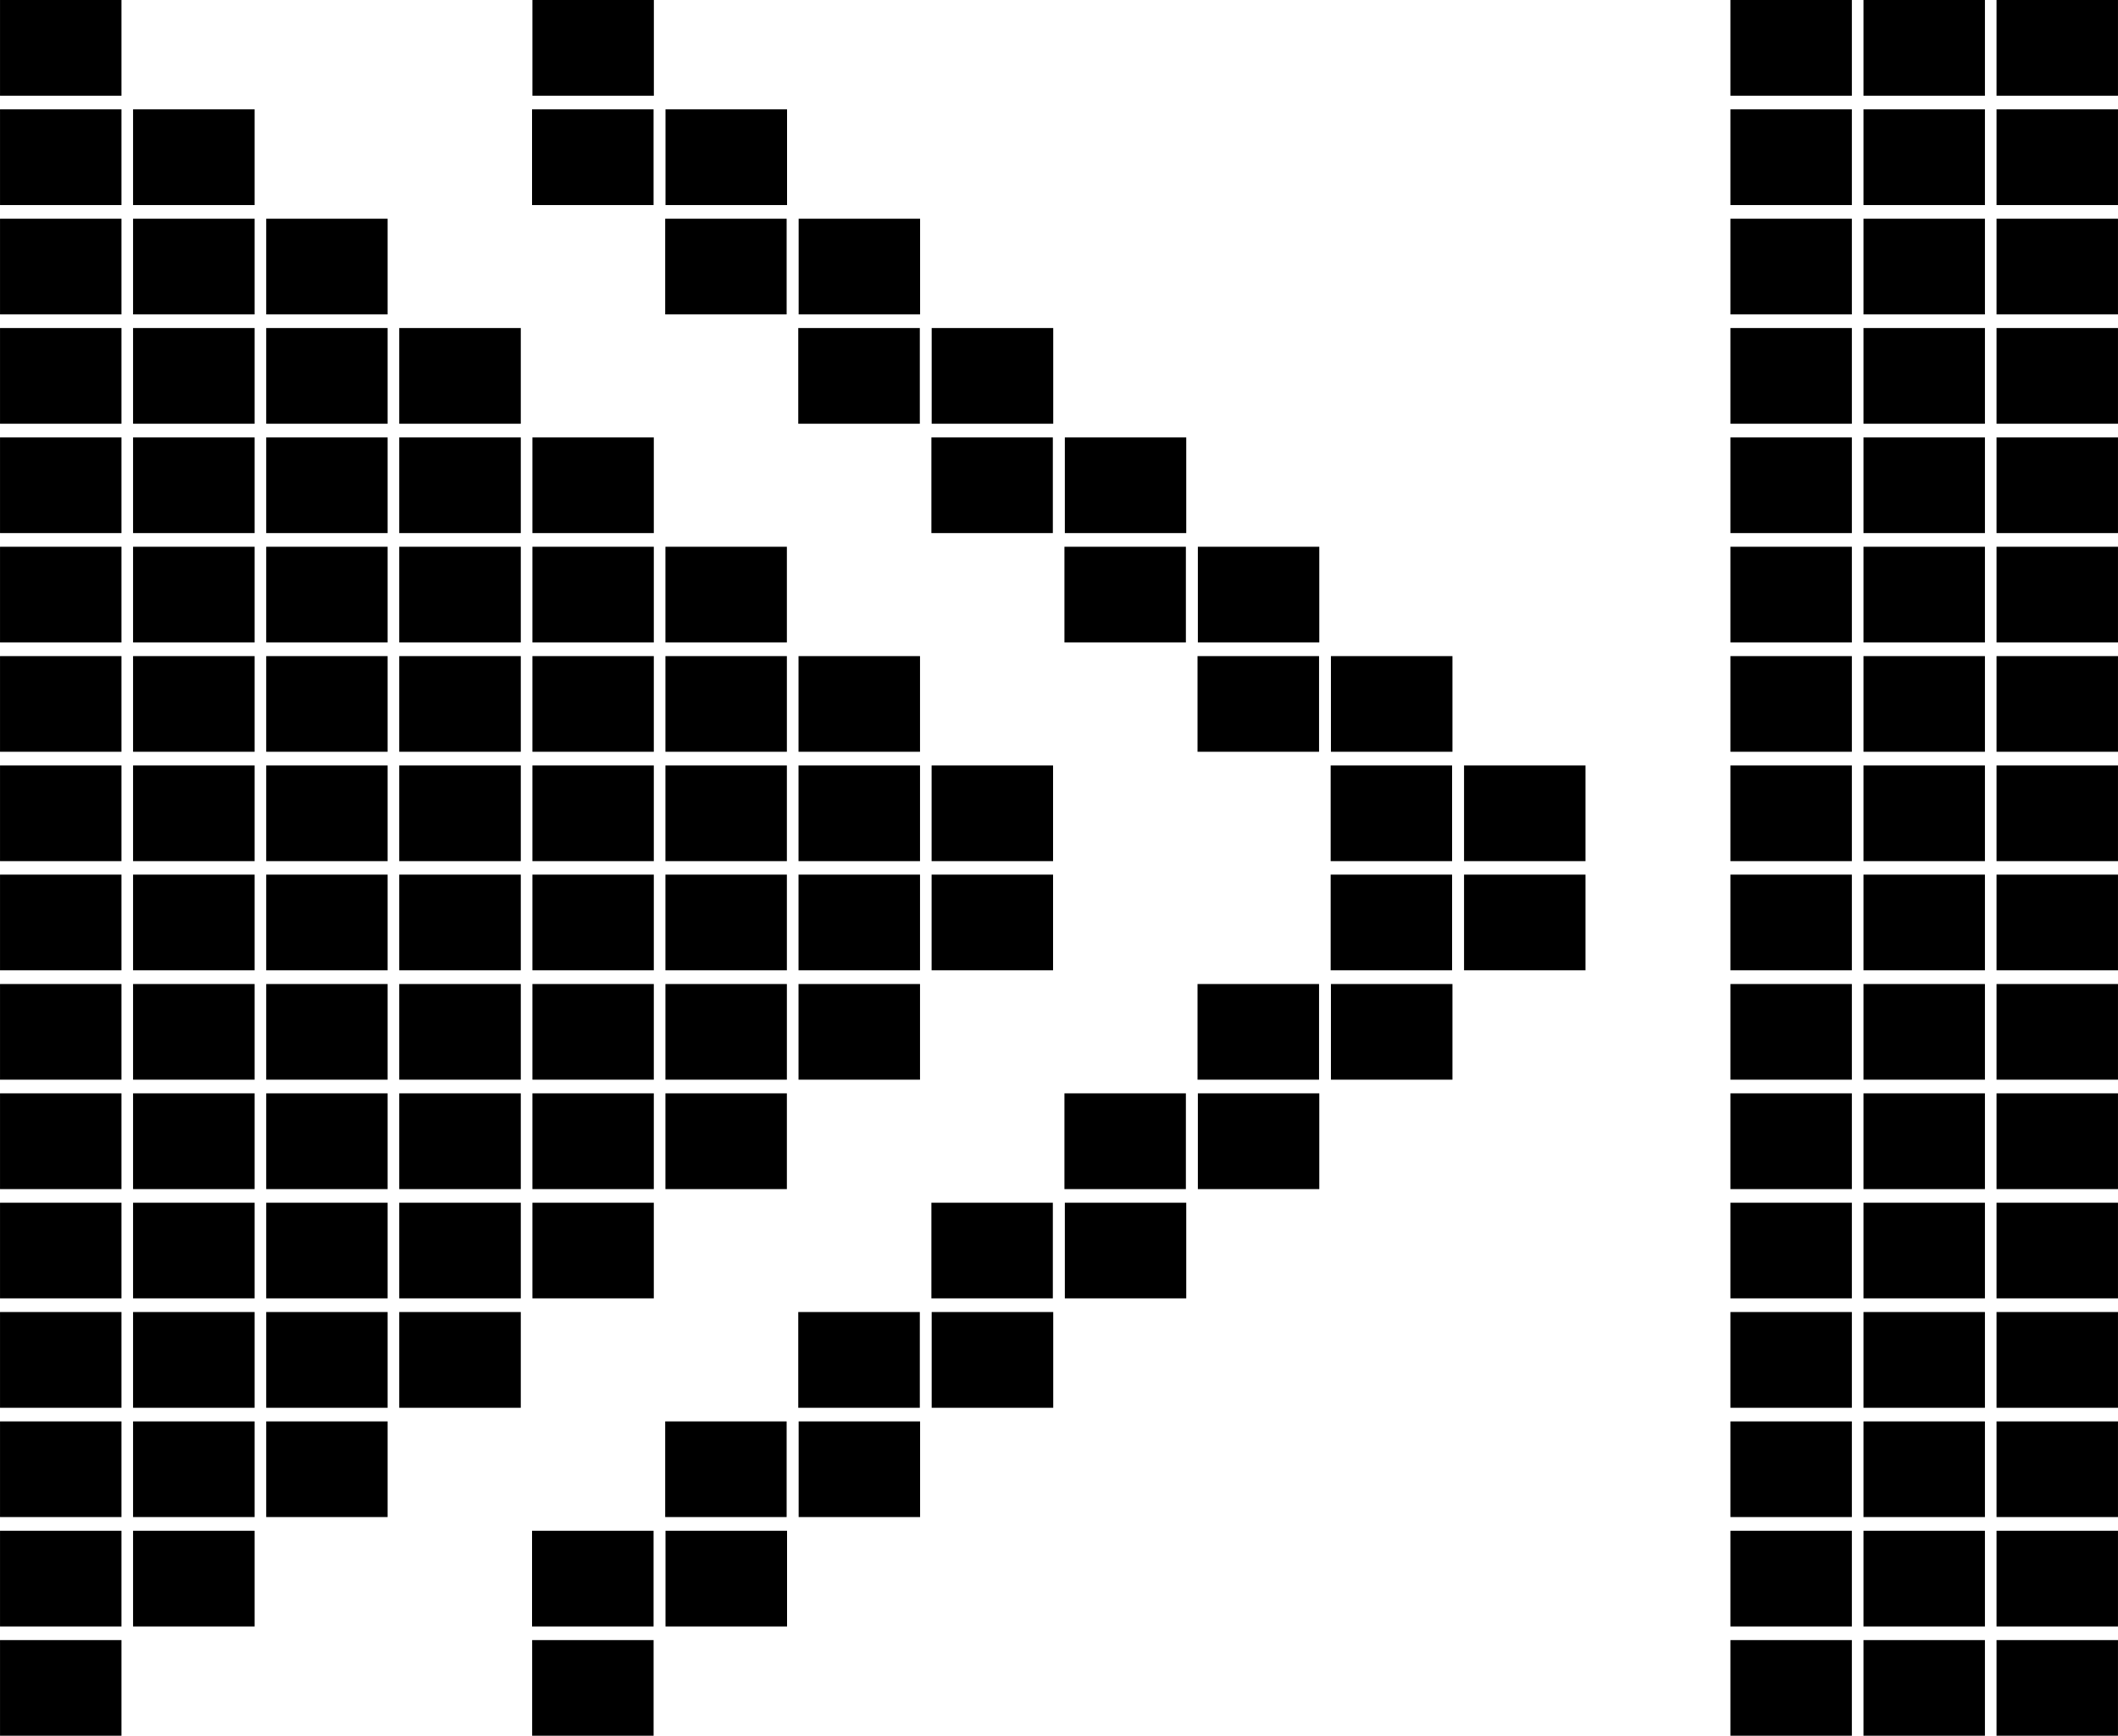
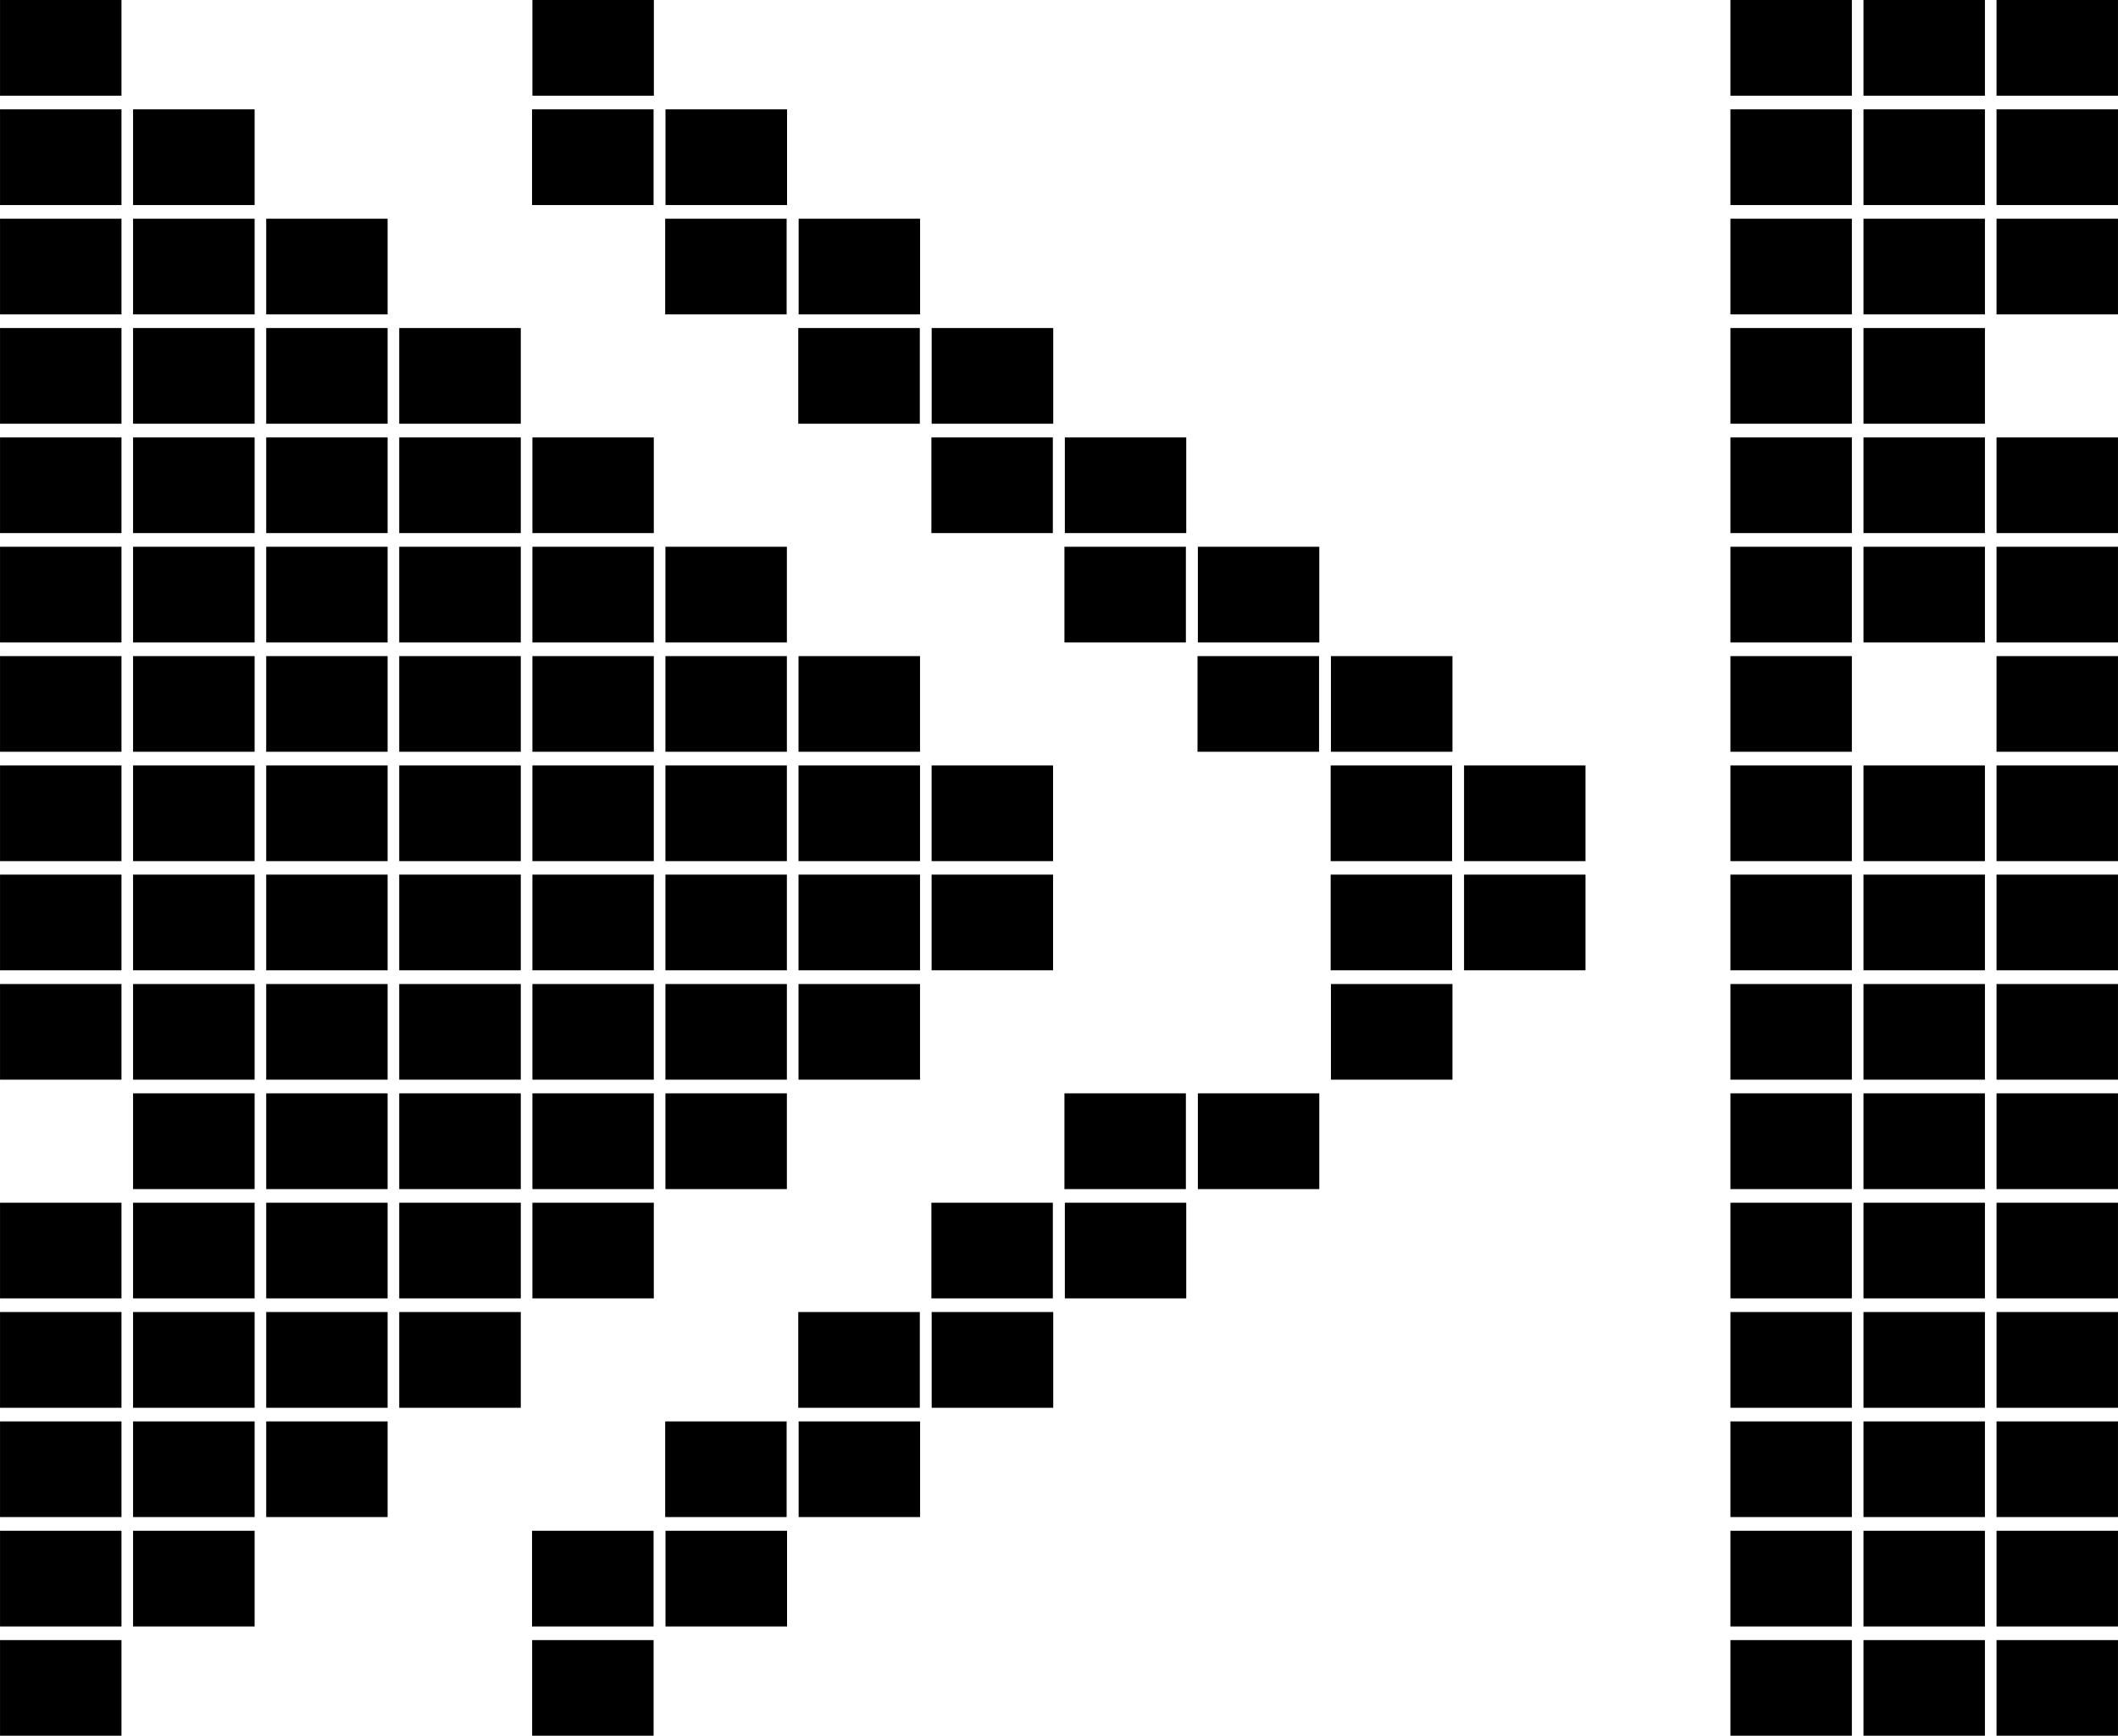
<svg xmlns="http://www.w3.org/2000/svg" version="1.1" id="Layer_1" x="0px" y="0px" width="87.861px" height="72px" viewBox="0 0 87.861 72" enable-background="new 0 0 87.861 72" xml:space="preserve">
  <g>
    <rect x="38.646" y="31.751" width="5.038" height="3.97" />
    <rect x="38.646" y="36.28" width="5.038" height="3.969" />
    <rect x="33.125" y="27.216" width="5.04" height="3.968" />
    <rect x="33.125" y="31.751" width="5.04" height="3.97" />
    <rect x="33.125" y="36.28" width="5.04" height="3.969" />
    <rect x="33.125" y="40.818" width="5.04" height="3.968" />
    <rect x="27.604" y="22.68" width="5.038" height="3.97" />
    <rect x="27.604" y="27.216" width="5.038" height="3.968" />
    <rect x="27.604" y="31.751" width="5.038" height="3.97" />
    <rect x="27.604" y="36.28" width="5.038" height="3.969" />
    <rect x="27.604" y="40.818" width="5.038" height="3.968" />
    <rect x="27.604" y="45.353" width="5.038" height="3.972" />
    <rect x="22.086" y="18.145" width="5.036" height="3.968" />
    <rect x="22.086" y="22.68" width="5.036" height="3.97" />
    <rect x="22.086" y="27.216" width="5.036" height="3.968" />
    <rect x="22.086" y="31.751" width="5.036" height="3.97" />
    <rect x="22.086" y="36.28" width="5.036" height="3.969" />
    <rect x="22.086" y="40.818" width="5.036" height="3.968" />
    <rect x="22.086" y="45.353" width="5.036" height="3.972" />
    <rect x="22.086" y="49.89" width="5.036" height="3.968" />
    <rect x="16.561" y="13.607" width="5.043" height="3.97" />
    <rect x="16.561" y="18.145" width="5.043" height="3.968" />
    <rect x="16.561" y="22.68" width="5.043" height="3.97" />
    <rect x="16.561" y="27.216" width="5.043" height="3.968" />
    <rect x="16.561" y="31.751" width="5.043" height="3.97" />
    <rect x="16.561" y="36.28" width="5.043" height="3.969" />
    <rect x="16.561" y="40.818" width="5.043" height="3.968" />
    <rect x="16.561" y="45.353" width="5.043" height="3.972" />
    <rect x="16.561" y="49.89" width="5.043" height="3.968" />
    <rect x="16.561" y="54.424" width="5.043" height="3.972" />
    <rect x="11.043" y="9.073" width="5.036" height="3.968" />
    <rect x="11.043" y="13.607" width="5.036" height="3.97" />
    <rect x="11.043" y="18.145" width="5.036" height="3.968" />
    <rect x="11.043" y="22.68" width="5.036" height="3.97" />
    <rect x="11.043" y="27.216" width="5.036" height="3.968" />
    <rect x="11.043" y="31.751" width="5.036" height="3.97" />
    <rect x="11.043" y="36.28" width="5.036" height="3.969" />
    <rect x="11.043" y="40.818" width="5.036" height="3.968" />
    <rect x="11.043" y="45.353" width="5.036" height="3.972" />
    <rect x="11.043" y="49.89" width="5.036" height="3.968" />
    <rect x="11.043" y="54.424" width="5.036" height="3.972" />
    <rect x="11.043" y="58.961" width="5.036" height="3.968" />
    <rect x="5.52" y="4.536" width="5.042" height="3.97" />
    <rect x="5.52" y="9.073" width="5.042" height="3.968" />
    <rect x="5.52" y="13.607" width="5.042" height="3.97" />
    <rect x="5.52" y="18.145" width="5.042" height="3.968" />
    <rect x="5.52" y="22.68" width="5.042" height="3.97" />
    <rect x="5.52" y="27.216" width="5.042" height="3.968" />
    <rect x="5.52" y="31.751" width="5.042" height="3.97" />
    <rect x="5.52" y="36.28" width="5.042" height="3.969" />
    <rect x="5.52" y="40.818" width="5.042" height="3.968" />
    <rect x="5.52" y="45.353" width="5.042" height="3.972" />
    <rect x="5.52" y="49.89" width="5.042" height="3.968" />
    <rect x="5.52" y="54.424" width="5.042" height="3.972" />
    <rect x="5.52" y="58.961" width="5.042" height="3.968" />
    <rect x="5.52" y="63.498" width="5.042" height="3.969" />
    <rect x="0.001" width="5.038" height="3.97" />
    <rect x="0.001" y="4.536" width="5.038" height="3.97" />
    <rect x="0.001" y="9.073" width="5.038" height="3.968" />
    <rect x="0.001" y="13.607" width="5.038" height="3.97" />
    <rect x="0.001" y="18.145" width="5.038" height="3.968" />
    <rect x="0.001" y="22.68" width="5.038" height="3.97" />
    <rect x="0.001" y="27.216" width="5.038" height="3.968" />
    <rect x="0.001" y="31.751" width="5.038" height="3.97" />
    <rect x="0.001" y="36.28" width="5.038" height="3.969" />
    <rect x="0.001" y="40.818" width="5.038" height="3.968" />
-     <rect x="0.001" y="45.353" width="5.038" height="3.972" />
    <rect x="0.001" y="49.89" width="5.038" height="3.968" />
    <rect x="0.001" y="54.424" width="5.038" height="3.972" />
    <rect x="0.001" y="58.961" width="5.038" height="3.968" />
    <rect x="0.001" y="63.498" width="5.038" height="3.969" />
    <rect x="0.001" y="68.032" width="5.038" height="3.968" />
    <rect x="55.2" y="31.751" width="5.037" height="3.97" />
    <rect x="55.2" y="36.28" width="5.037" height="3.969" />
    <rect x="49.677" y="27.216" width="5.041" height="3.968" />
-     <rect x="49.677" y="40.818" width="5.041" height="3.968" />
    <rect x="44.156" y="22.68" width="5.038" height="3.97" />
    <rect x="44.156" y="45.353" width="5.038" height="3.972" />
    <rect x="38.637" y="18.145" width="5.038" height="3.968" />
    <rect x="38.637" y="49.89" width="5.038" height="3.968" />
    <rect x="33.114" y="13.607" width="5.043" height="3.97" />
    <rect x="33.114" y="54.424" width="5.043" height="3.972" />
    <rect x="27.594" y="9.073" width="5.038" height="3.968" />
    <rect x="27.594" y="58.961" width="5.038" height="3.968" />
    <rect x="22.071" y="4.536" width="5.041" height="3.97" />
    <rect x="22.071" y="63.498" width="5.041" height="3.969" />
    <rect x="60.733" y="31.751" width="5.038" height="3.97" />
    <rect x="60.733" y="36.28" width="5.038" height="3.969" />
    <rect x="55.211" y="27.216" width="5.041" height="3.968" />
    <rect x="55.211" y="40.818" width="5.041" height="3.968" />
    <rect x="49.691" y="22.68" width="5.037" height="3.97" />
    <rect x="49.691" y="45.353" width="5.037" height="3.972" />
    <rect x="44.173" y="18.145" width="5.036" height="3.968" />
    <rect x="44.173" y="49.89" width="5.036" height="3.968" />
    <rect x="38.649" y="13.607" width="5.042" height="3.97" />
    <rect x="38.649" y="54.424" width="5.042" height="3.972" />
    <rect x="33.13" y="9.073" width="5.038" height="3.968" />
    <rect x="33.13" y="58.961" width="5.038" height="3.968" />
    <rect x="27.607" y="4.536" width="5.042" height="3.97" />
    <rect x="27.607" y="63.498" width="5.042" height="3.969" />
    <rect x="22.086" width="5.038" height="3.97" />
    <rect x="22.075" y="68.032" width="5.038" height="3.968" />
    <rect x="77.303" width="5.038" height="3.97" />
    <rect x="77.303" y="4.536" width="5.038" height="3.97" />
    <rect x="77.303" y="9.073" width="5.038" height="3.968" />
    <rect x="77.303" y="13.607" width="5.038" height="3.97" />
    <rect x="77.303" y="18.145" width="5.038" height="3.968" />
    <rect x="77.303" y="22.68" width="5.038" height="3.97" />
-     <rect x="77.303" y="27.216" width="5.038" height="3.968" />
    <rect x="77.303" y="31.751" width="5.038" height="3.97" />
    <rect x="77.303" y="36.28" width="5.038" height="3.969" />
    <rect x="77.303" y="40.818" width="5.038" height="3.968" />
    <rect x="77.303" y="45.353" width="5.038" height="3.972" />
    <rect x="77.303" y="49.89" width="5.038" height="3.968" />
    <rect x="77.303" y="54.424" width="5.038" height="3.972" />
    <rect x="77.303" y="58.961" width="5.038" height="3.968" />
    <rect x="77.303" y="63.498" width="5.038" height="3.969" />
    <rect x="77.303" y="68.032" width="5.038" height="3.968" />
    <rect x="82.822" width="5.038" height="3.97" />
    <rect x="82.822" y="4.536" width="5.038" height="3.97" />
    <rect x="82.822" y="9.073" width="5.038" height="3.968" />
-     <rect x="82.822" y="13.607" width="5.038" height="3.97" />
    <rect x="82.822" y="18.145" width="5.038" height="3.968" />
    <rect x="82.822" y="22.68" width="5.038" height="3.97" />
    <rect x="82.822" y="27.216" width="5.038" height="3.968" />
    <rect x="82.822" y="31.751" width="5.038" height="3.97" />
    <rect x="82.822" y="36.28" width="5.038" height="3.969" />
    <rect x="82.822" y="40.818" width="5.038" height="3.968" />
    <rect x="82.822" y="45.353" width="5.038" height="3.972" />
    <rect x="82.822" y="49.89" width="5.038" height="3.968" />
    <rect x="82.822" y="54.424" width="5.038" height="3.972" />
    <rect x="82.822" y="58.961" width="5.038" height="3.968" />
    <rect x="82.822" y="63.498" width="5.038" height="3.969" />
    <rect x="82.822" y="68.032" width="5.038" height="3.968" />
    <rect x="71.783" width="5.038" height="3.97" />
    <rect x="71.783" y="4.536" width="5.038" height="3.97" />
    <rect x="71.783" y="9.073" width="5.038" height="3.968" />
    <rect x="71.783" y="13.607" width="5.038" height="3.97" />
    <rect x="71.783" y="18.145" width="5.038" height="3.968" />
    <rect x="71.783" y="22.68" width="5.038" height="3.97" />
    <rect x="71.783" y="27.216" width="5.038" height="3.968" />
    <rect x="71.783" y="31.751" width="5.038" height="3.97" />
    <rect x="71.783" y="36.28" width="5.038" height="3.969" />
    <rect x="71.783" y="40.818" width="5.038" height="3.968" />
    <rect x="71.783" y="45.353" width="5.038" height="3.972" />
    <rect x="71.783" y="49.89" width="5.038" height="3.968" />
    <rect x="71.783" y="54.424" width="5.038" height="3.972" />
    <rect x="71.783" y="58.961" width="5.038" height="3.968" />
    <rect x="71.783" y="63.498" width="5.038" height="3.969" />
    <rect x="71.783" y="68.032" width="5.038" height="3.968" />
  </g>
</svg>